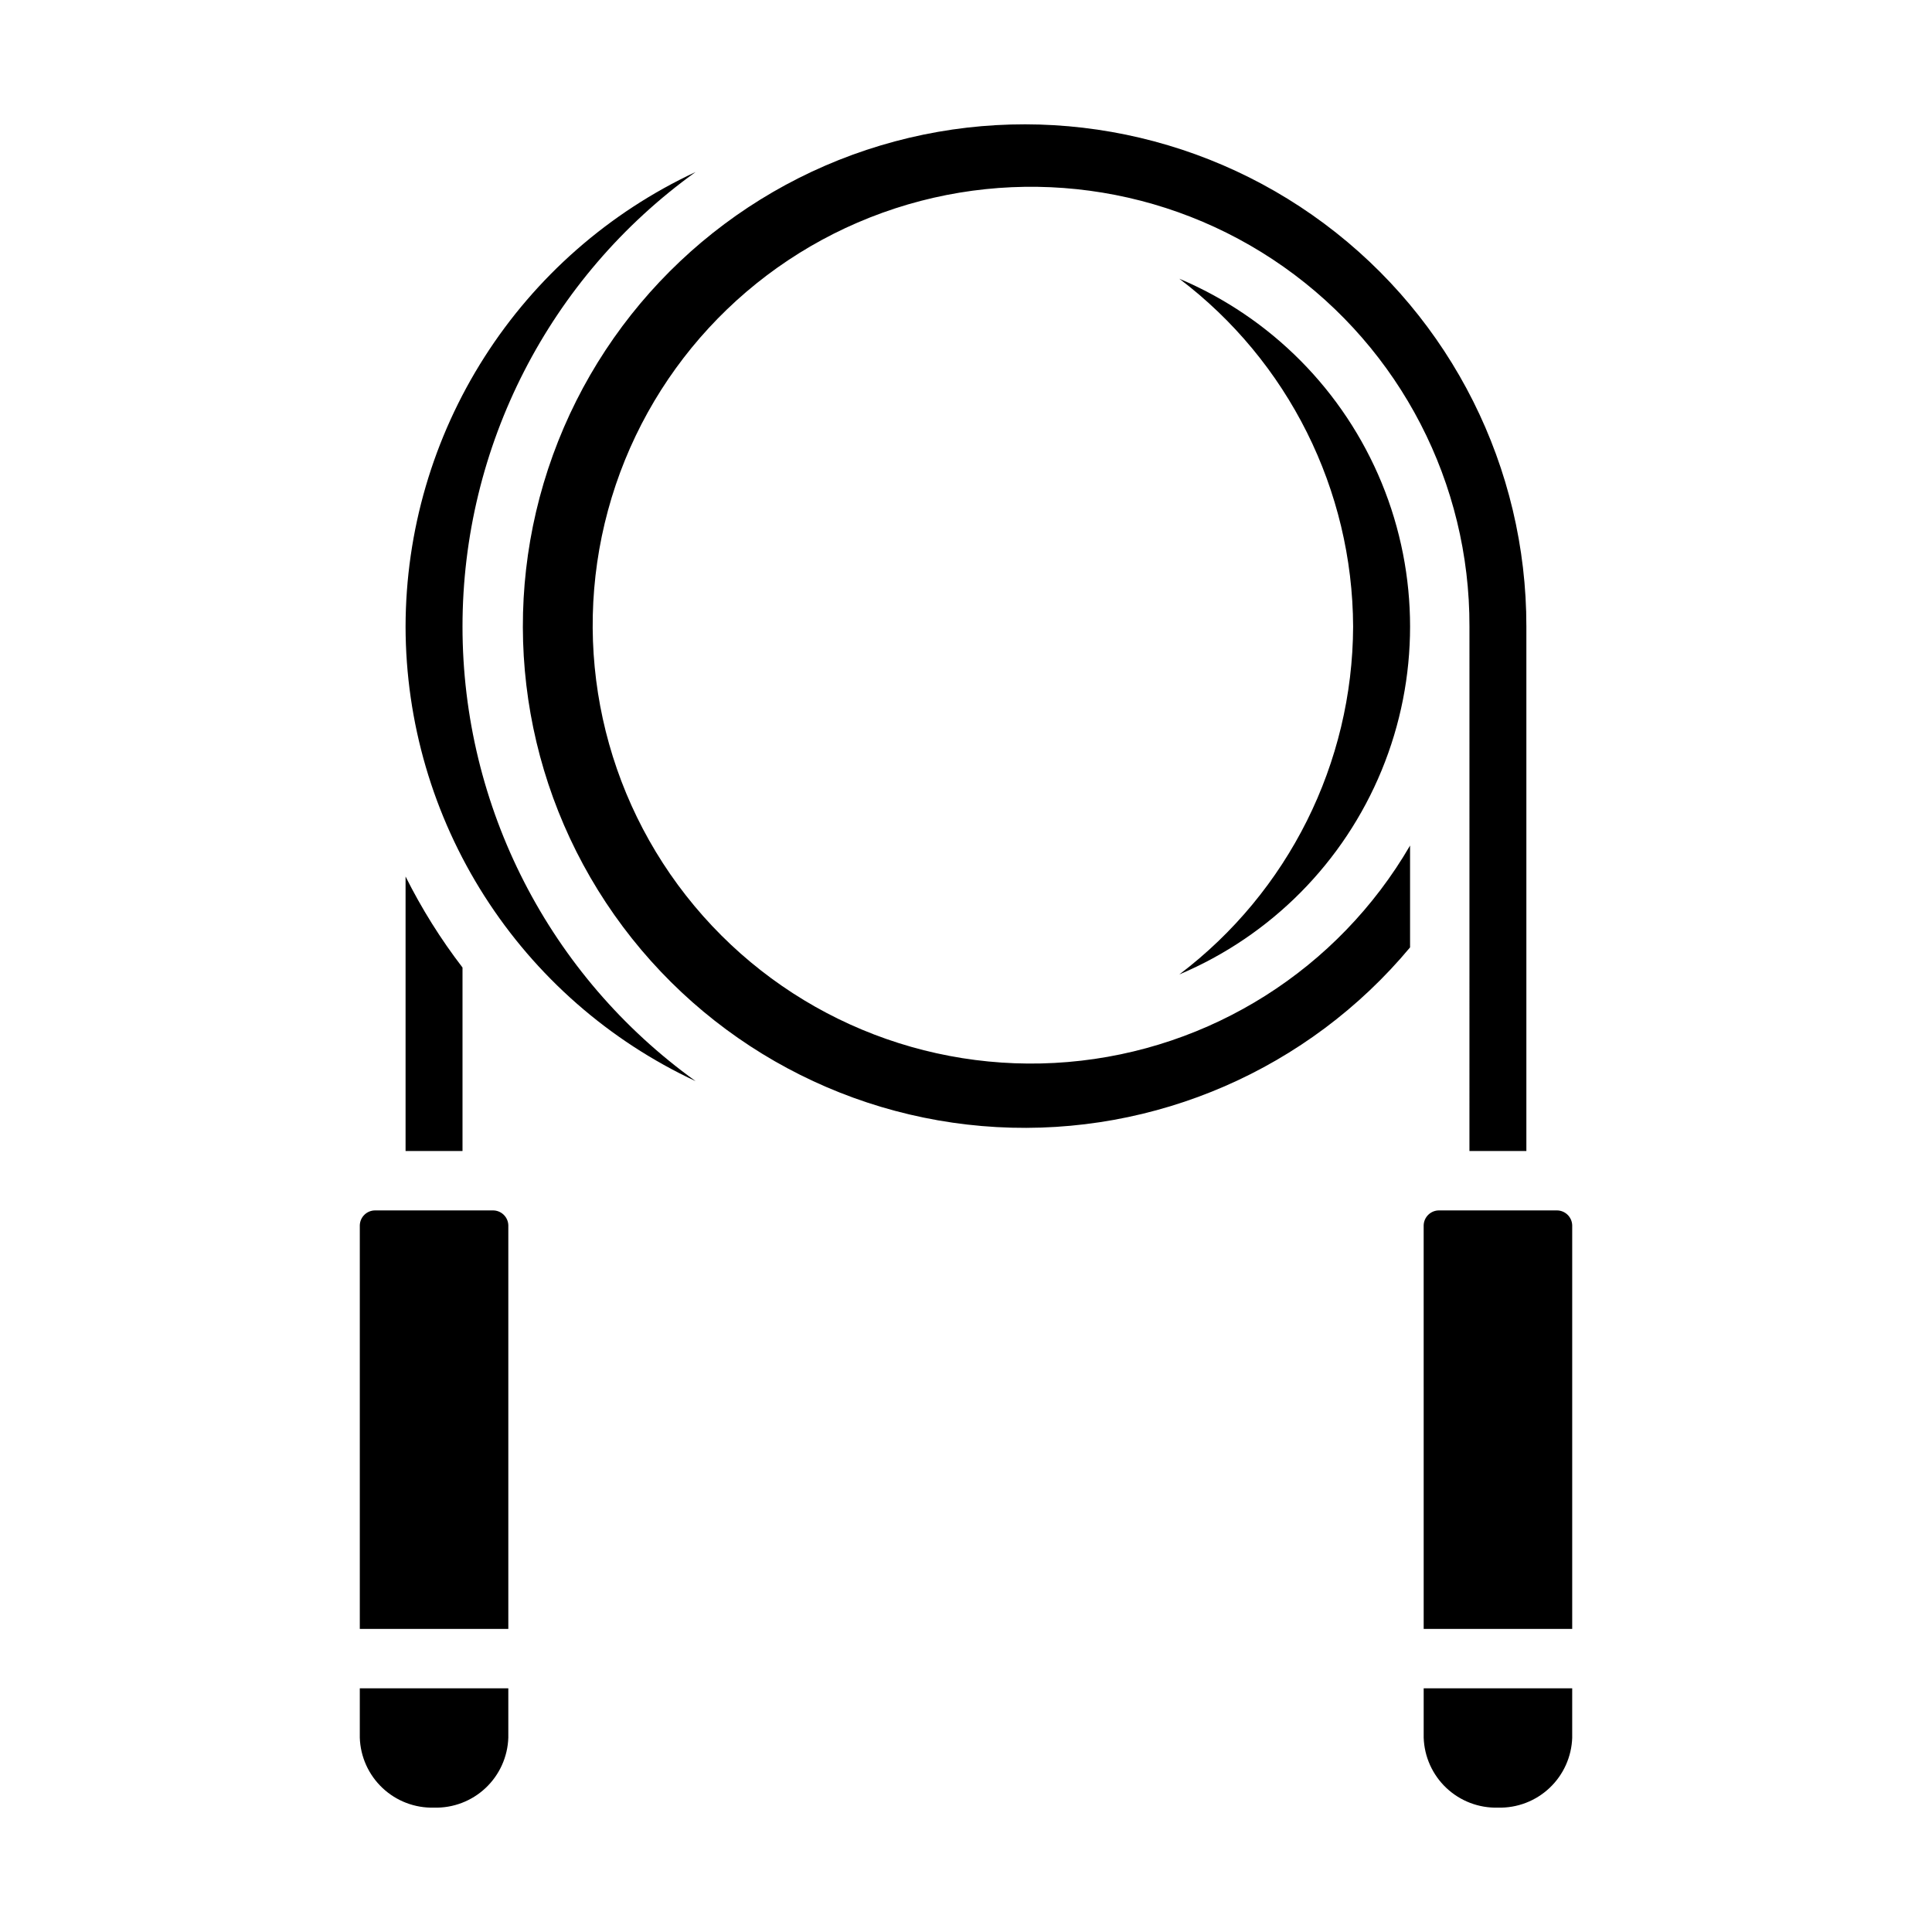
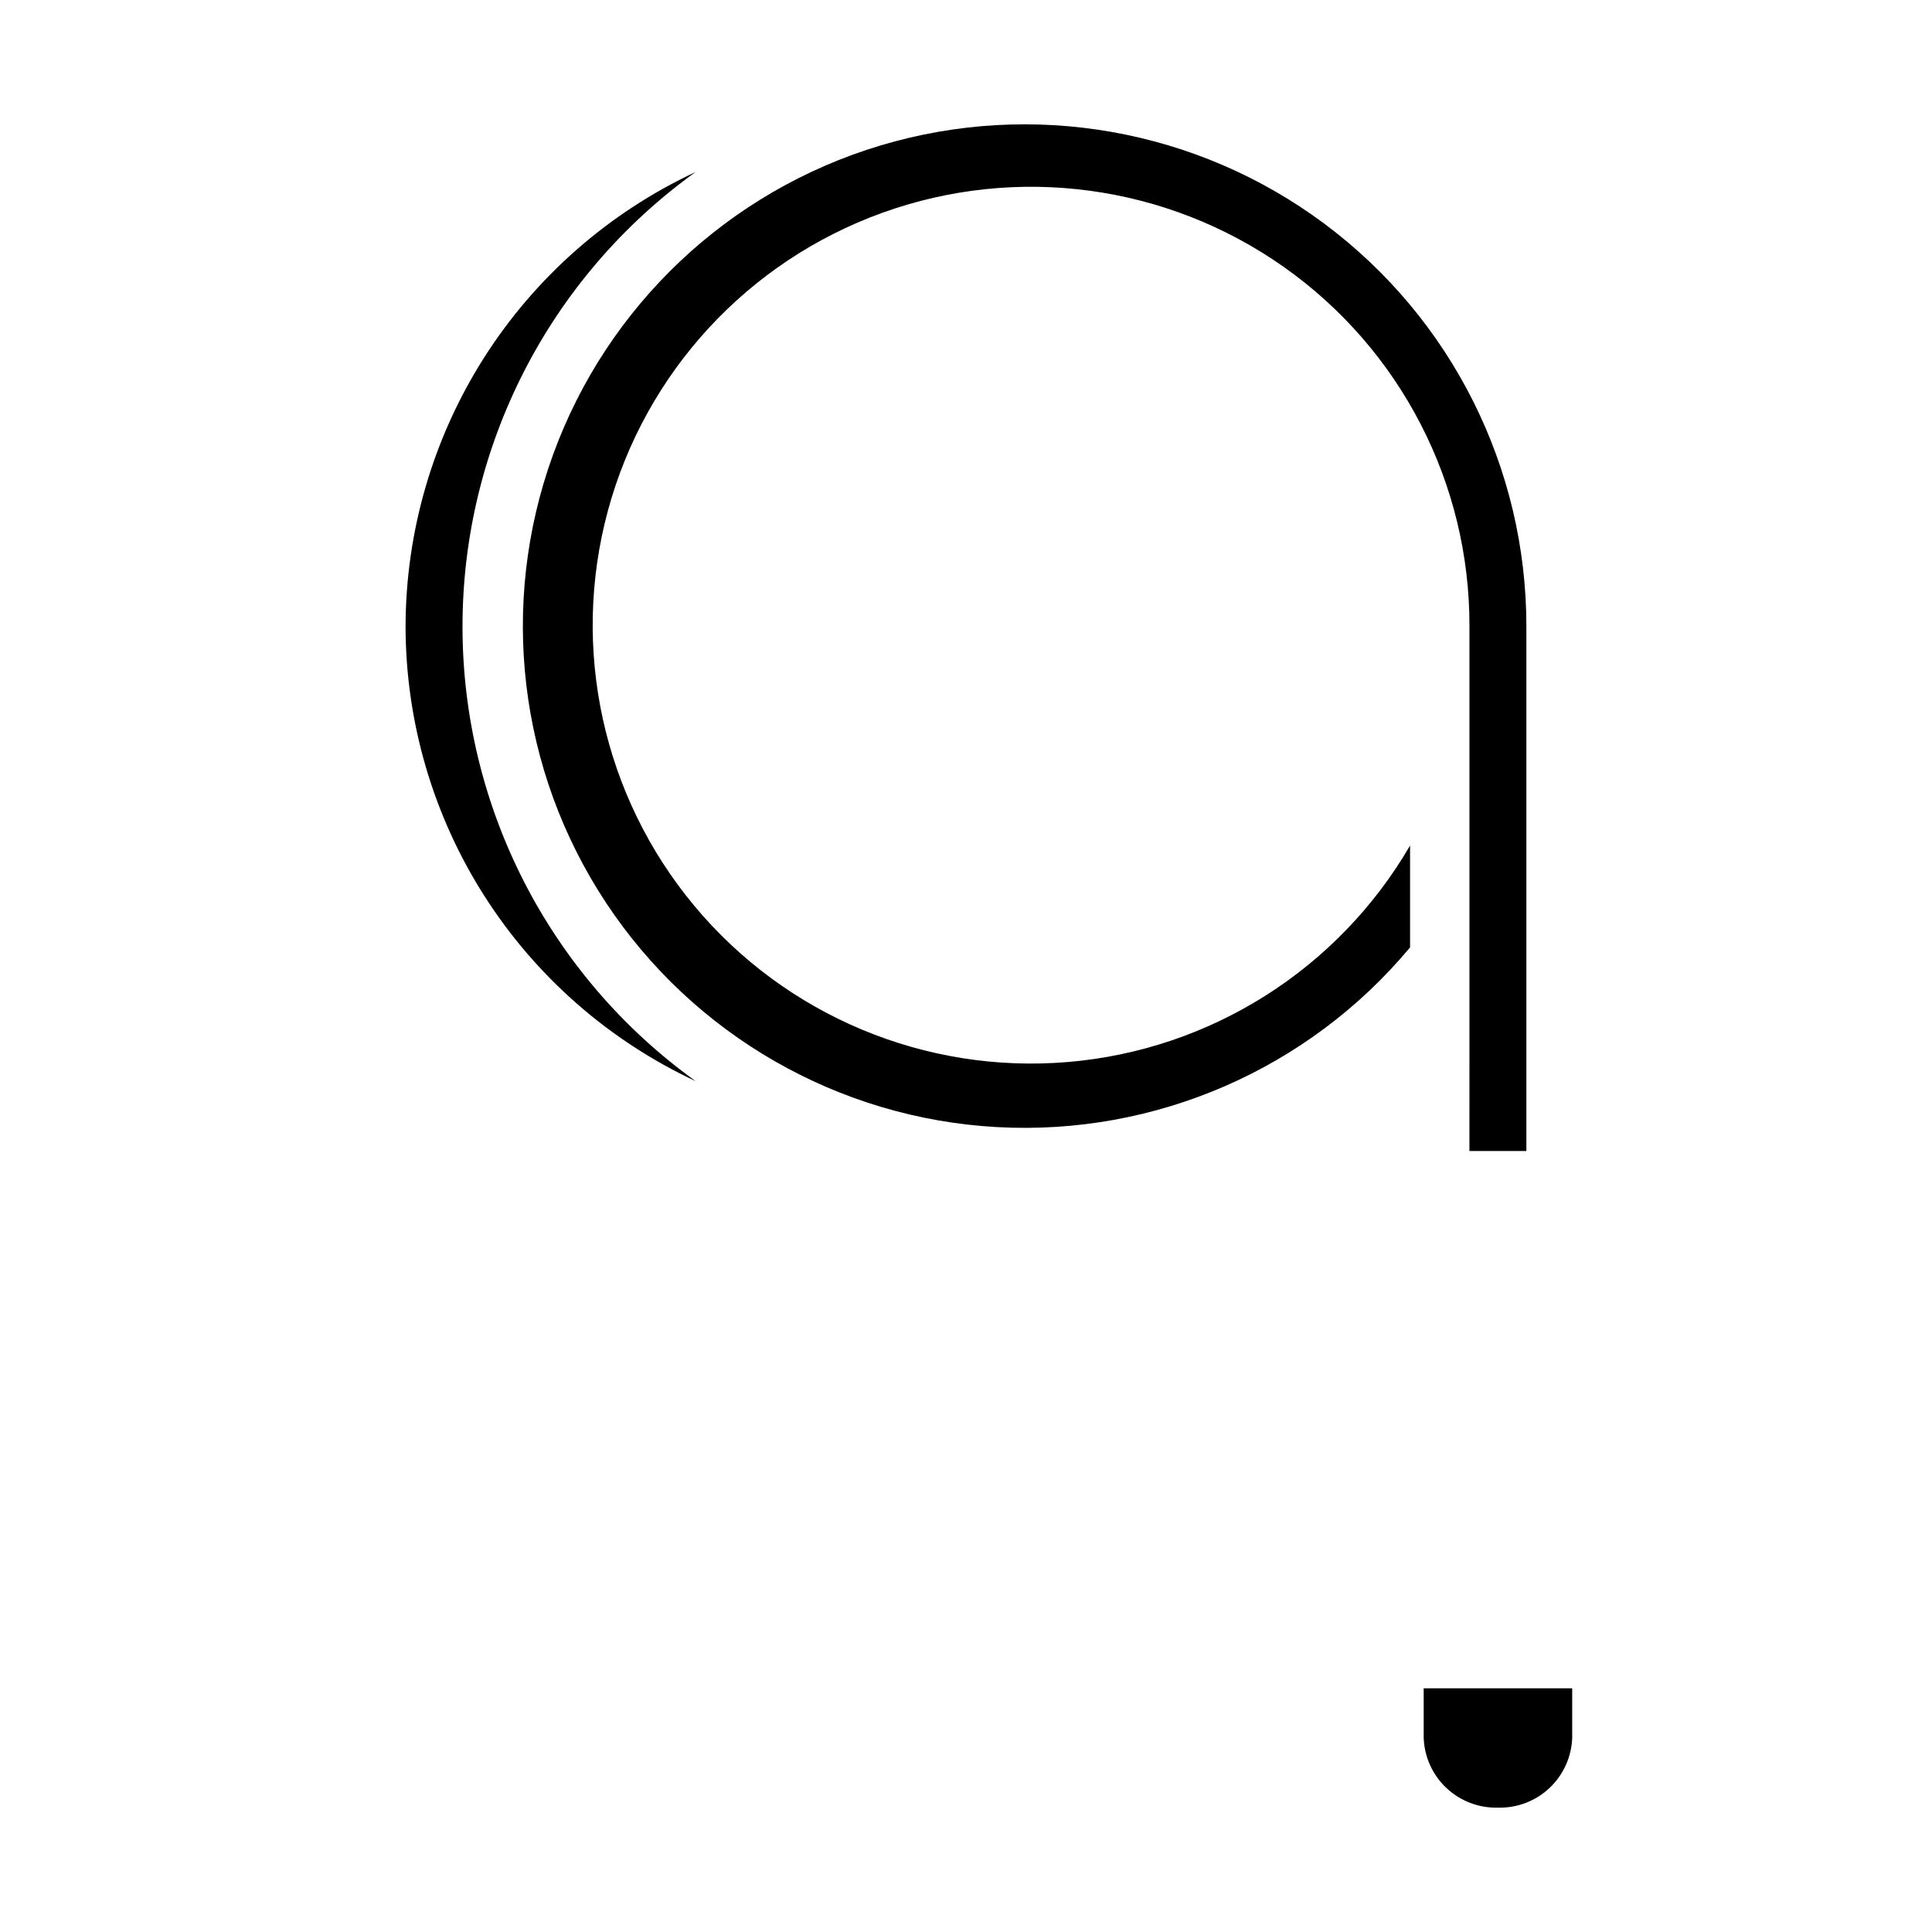
<svg xmlns="http://www.w3.org/2000/svg" fill="#000000" width="800px" height="800px" version="1.1" viewBox="144 144 512 512">
  <g>
-     <path d="m560.65 575.68h-39.359l-0.004-106.97c0.07-2.238 1.938-4 4.176-3.938h31.012c2.238-0.062 4.106 1.699 4.176 3.938z" />
-     <path d="m278.71 575.68h-39.359v-106.97c0.066-2.238 1.934-4 4.172-3.938h31.012c2.238-0.062 4.109 1.699 4.176 3.938z" />
-     <path d="m259.03 623.04c-5.066 0.141-9.984-1.734-13.672-5.215-3.691-3.477-5.852-8.277-6.008-13.344v-13.055h39.359v13.055c-0.16 5.066-2.316 9.863-6.008 13.344-3.688 3.477-8.602 5.356-13.672 5.215z" />
-     <path d="m251.48 449.03v-72.746c4.246 8.504 9.301 16.582 15.09 24.121v48.621z" />
    <path d="m251.48 310.05c0.039-25.309 7.289-50.078 20.902-71.414 13.609-21.332 33.02-38.348 55.953-49.047-38.777 27.875-61.766 72.711-61.766 120.46 0 47.758 22.992 92.59 61.773 120.46-22.938-10.699-42.348-27.711-55.961-49.047-13.613-21.336-20.863-46.109-20.902-71.418z" />
-     <path d="m502.59 310.05c-0.141-36.23-17.172-70.32-46.062-92.184 24.309 10.258 43.582 29.699 53.625 54.098 10.043 24.398 10.043 51.773 0 76.172-10.043 24.398-29.312 43.84-53.621 54.102 28.887-21.867 45.918-55.957 46.059-92.188z" />
    <path d="m533.42 310.05c0.121-37.906-18.254-73.488-49.234-95.328-30.984-21.84-70.672-27.191-106.33-14.34-35.66 12.852-62.809 42.289-72.734 78.875-9.926 36.582-1.379 75.707 22.895 104.82s61.227 44.555 98.996 41.367c37.773-3.188 71.613-24.598 90.668-57.367v26.992c-26.926 32.301-67.547 49.957-109.54 47.621-41.984-2.34-80.391-24.402-103.57-59.496-23.172-35.09-28.379-79.074-14.039-118.61 14.336-39.531 46.531-69.953 86.809-82.031 40.281-12.078 83.902-4.391 117.62 20.73 33.727 25.121 53.582 64.715 53.543 106.77v138.98h-15.09z" />
    <path d="m540.97 623.04c-5.07 0.141-9.984-1.738-13.672-5.215-3.688-3.481-5.848-8.277-6.008-13.344v-13.055h39.359v13.055h0.004c-0.16 5.066-2.32 9.867-6.008 13.344-3.691 3.481-8.605 5.356-13.676 5.215z" />
  </g>
</svg>